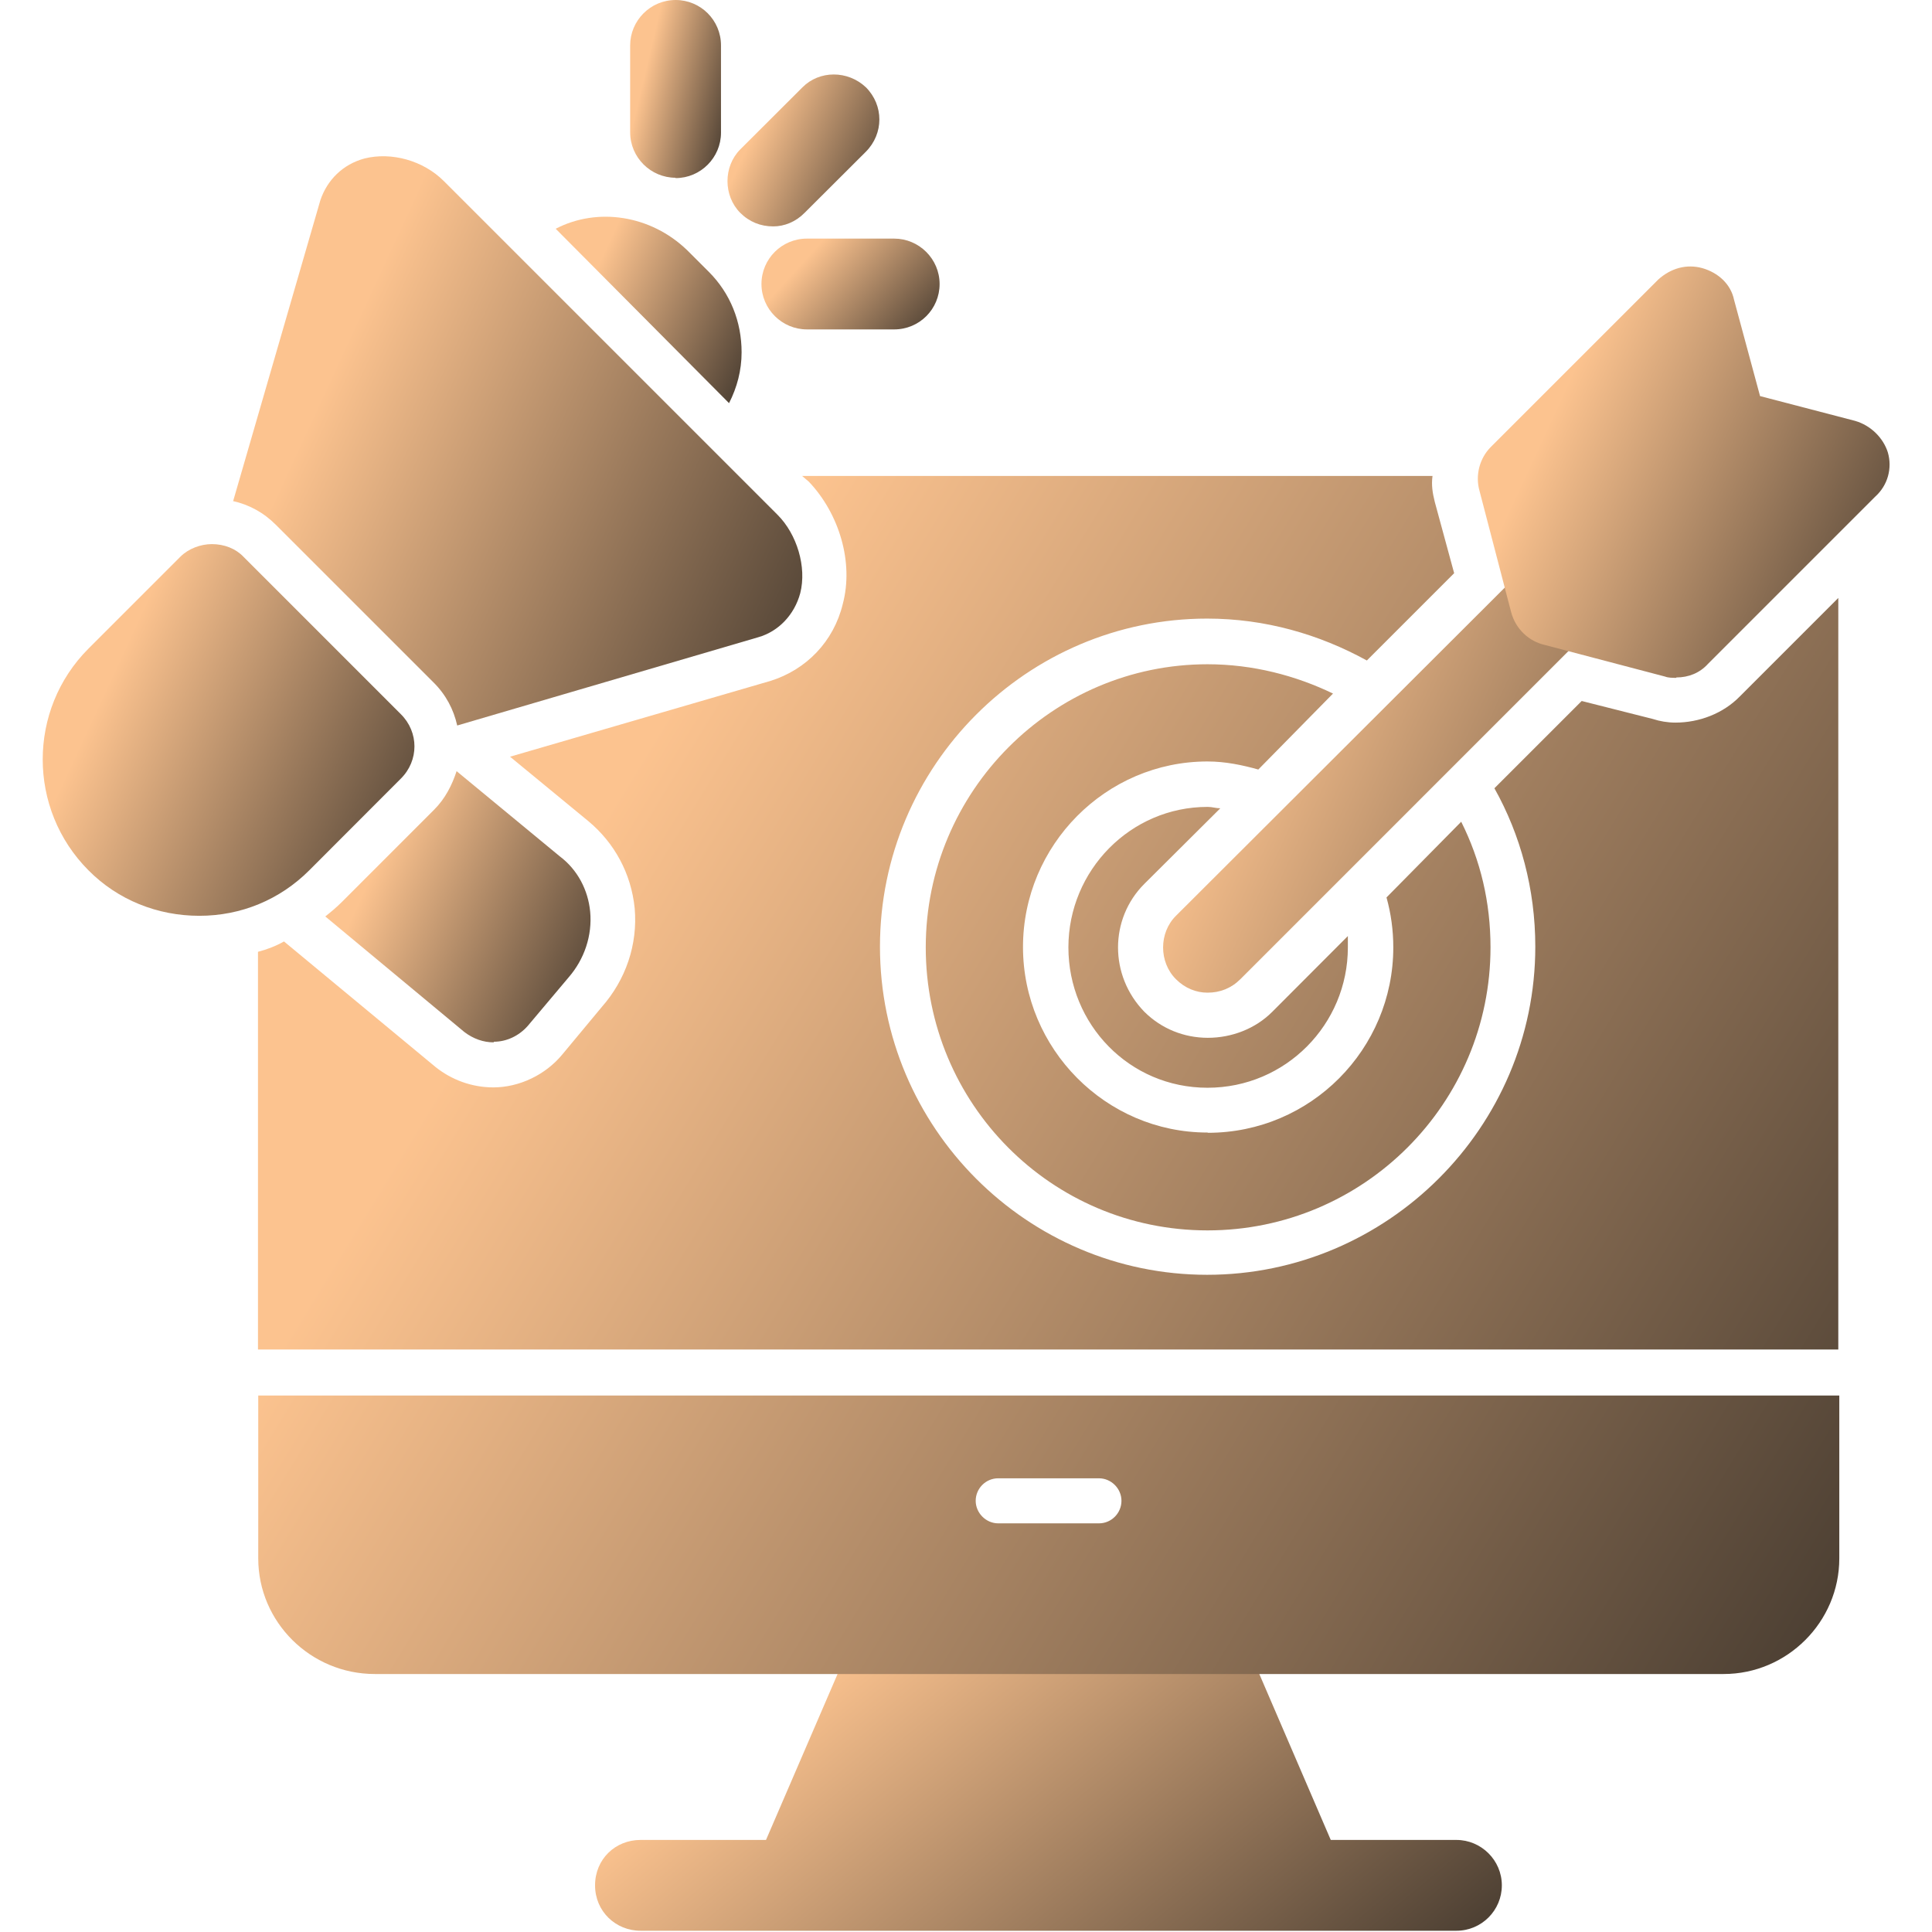
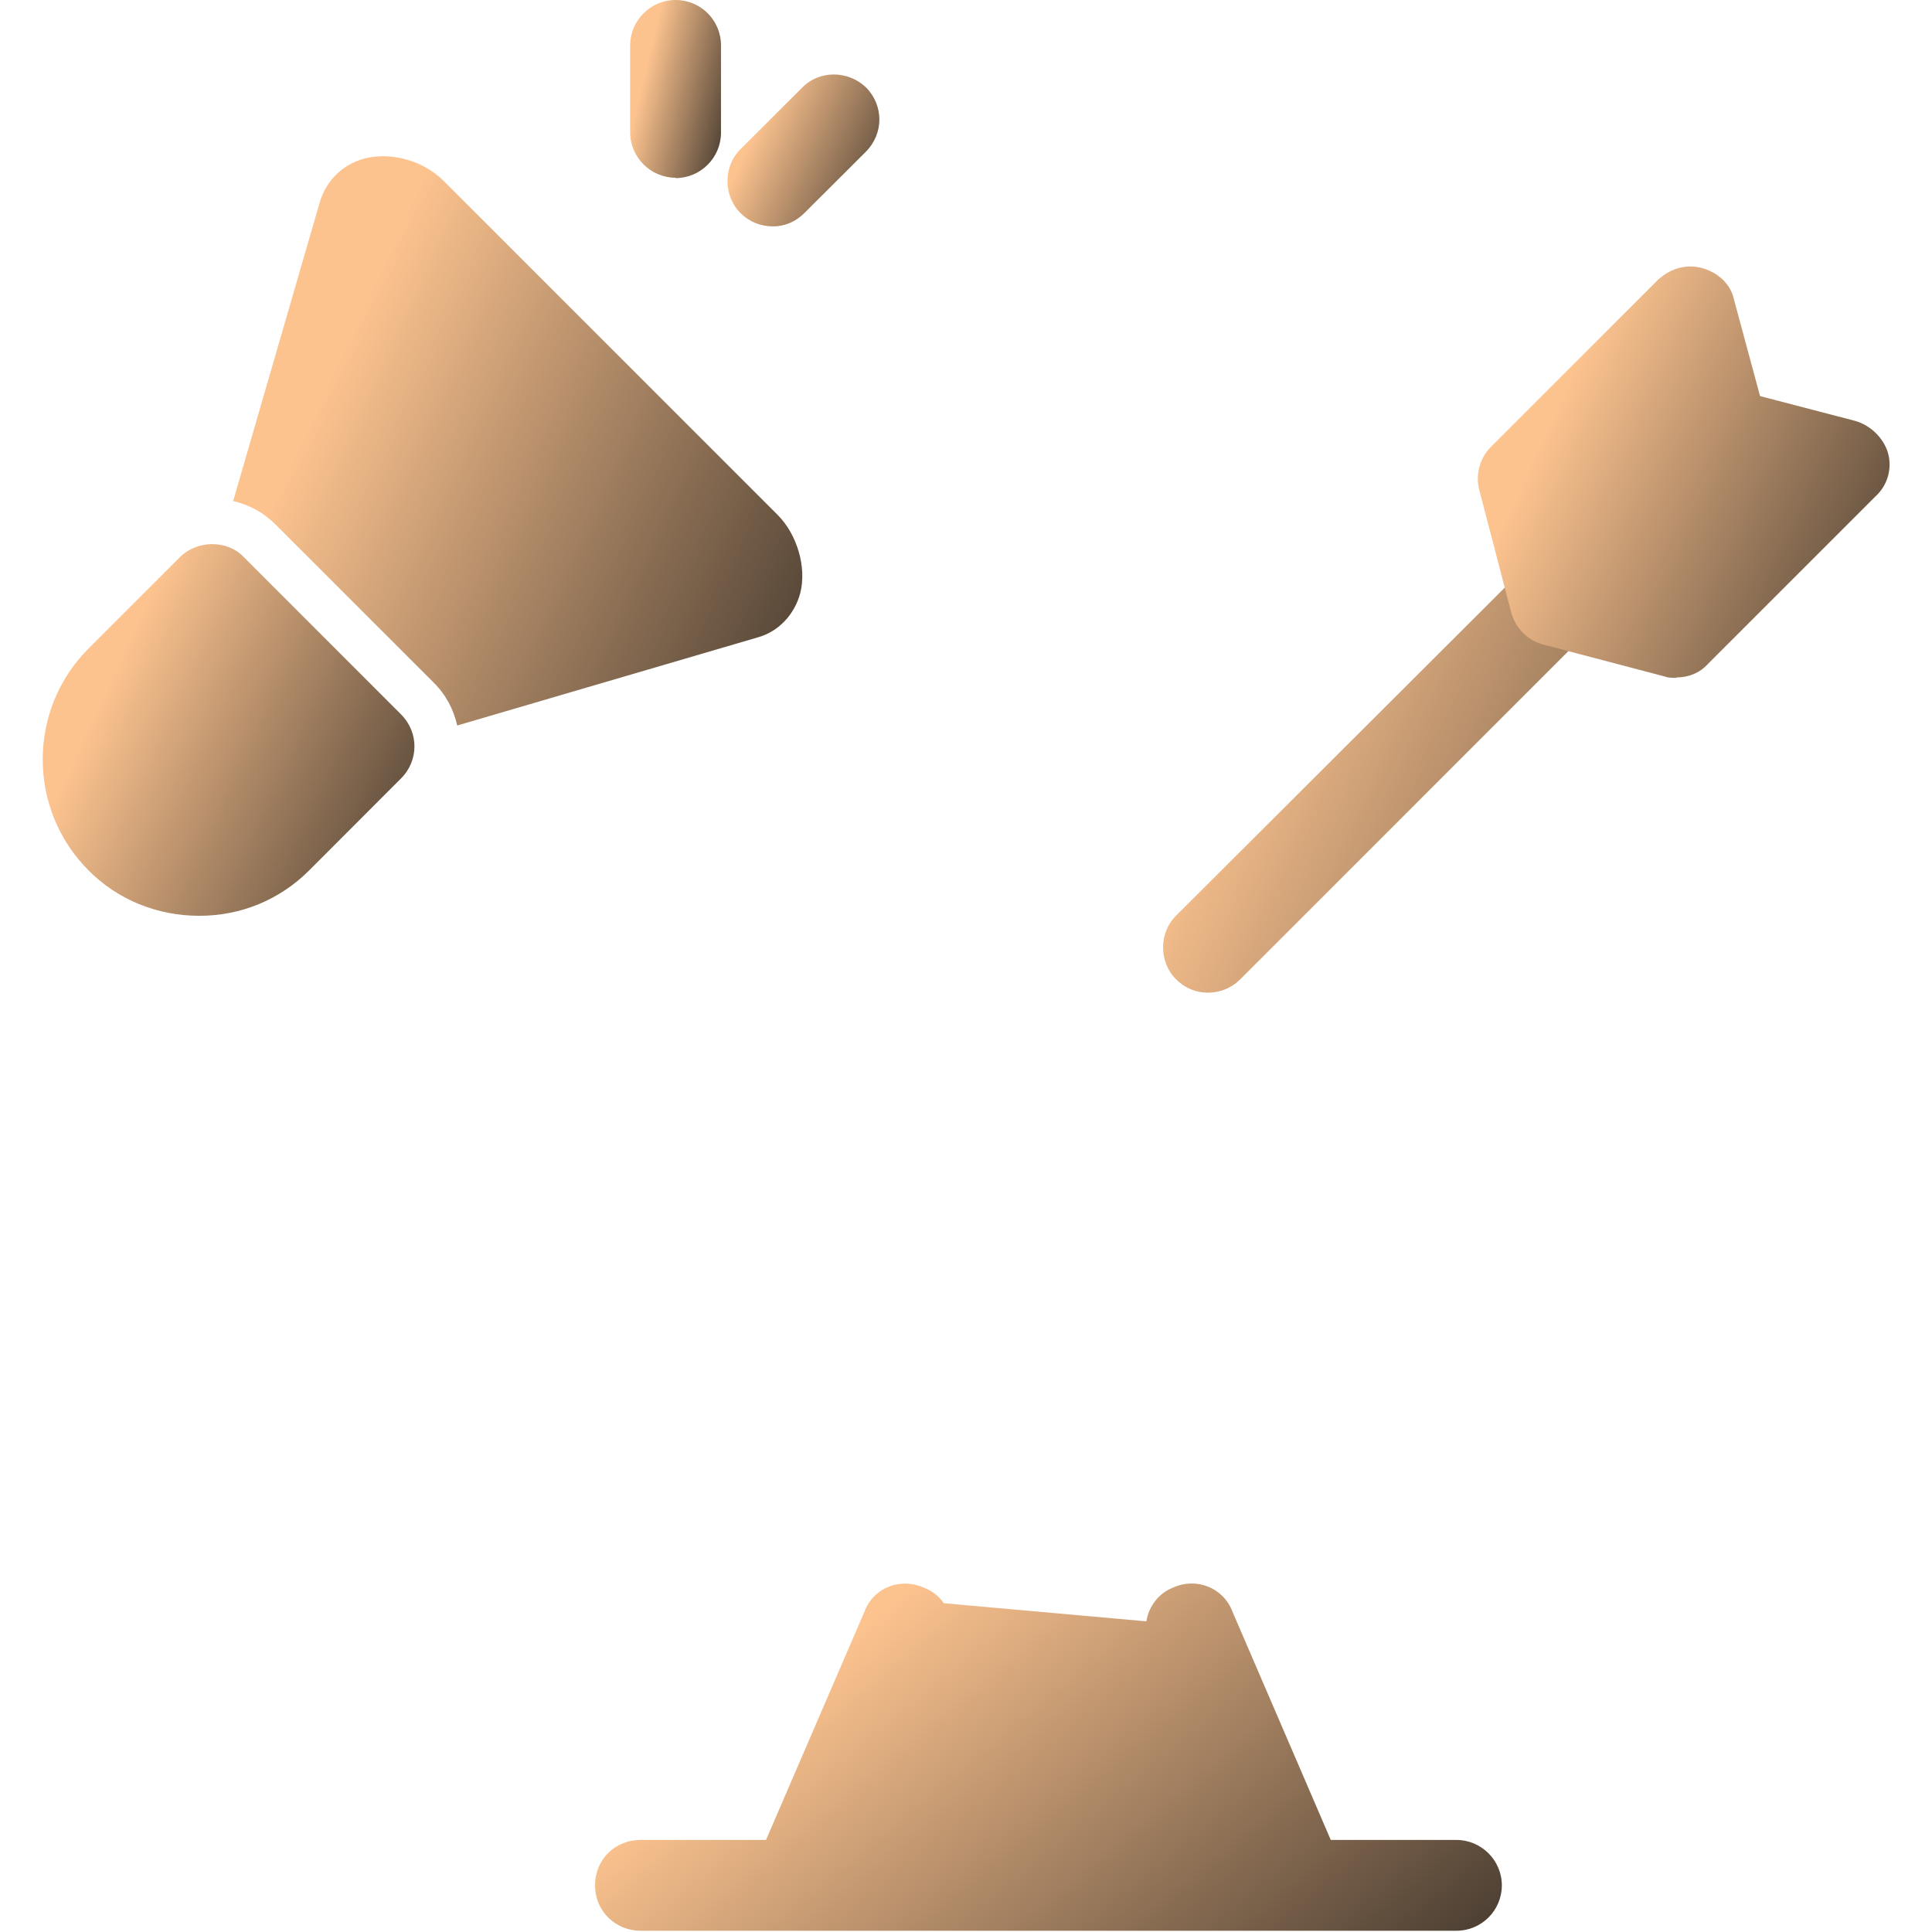
<svg xmlns="http://www.w3.org/2000/svg" width="60px" height="60px" viewBox="0 0 60 60" version="1.1">
  <defs>
    <linearGradient id="linear0" gradientUnits="userSpaceOnUse" x1="34.62" y1="730.97" x2="50.67" y2="711.55" gradientTransform="matrix(1,0,0,-1,-8.36,781.9)">
      <stop offset="0" style="stop-color:rgb(98.824%,76.471%,56.078%);stop-opacity:1;" />
      <stop offset="1" style="stop-color:rgb(9.804%,9.804%,9.412%);stop-opacity:1;" />
    </linearGradient>
    <linearGradient id="linear1" gradientUnits="userSpaceOnUse" x1="26.81" y1="756.03" x2="77.04" y2="725.33" gradientTransform="matrix(1,0,0,-1,-8.36,781.9)">
      <stop offset="0" style="stop-color:rgb(98.824%,76.471%,56.078%);stop-opacity:1;" />
      <stop offset="1" style="stop-color:rgb(9.804%,9.804%,9.412%);stop-opacity:1;" />
    </linearGradient>
    <linearGradient id="linear2" gradientUnits="userSpaceOnUse" x1="47.98" y1="763.18" x2="69.71" y2="753.12" gradientTransform="matrix(1,0,0,-1,-8.36,781.9)">
      <stop offset="0" style="stop-color:rgb(98.824%,76.471%,56.078%);stop-opacity:1;" />
      <stop offset="1" style="stop-color:rgb(9.804%,9.804%,9.412%);stop-opacity:1;" />
    </linearGradient>
    <linearGradient id="linear3" gradientUnits="userSpaceOnUse" x1="56.48" y1="768.78" x2="71.28" y2="761.92" gradientTransform="matrix(1,0,0,-1,-8.36,781.9)">
      <stop offset="0" style="stop-color:rgb(98.824%,76.471%,56.078%);stop-opacity:1;" />
      <stop offset="1" style="stop-color:rgb(9.804%,9.804%,9.412%);stop-opacity:1;" />
    </linearGradient>
    <linearGradient id="linear4" gradientUnits="userSpaceOnUse" x1="11.64" y1="760.49" x2="24.99" y2="754.3" gradientTransform="matrix(1,0,0,-1,-8.36,781.9)">
      <stop offset="0" style="stop-color:rgb(98.824%,76.471%,56.078%);stop-opacity:1;" />
      <stop offset="1" style="stop-color:rgb(9.804%,9.804%,9.412%);stop-opacity:1;" />
    </linearGradient>
    <linearGradient id="linear5" gradientUnits="userSpaceOnUse" x1="18.41" y1="769.73" x2="38.86" y2="760.27" gradientTransform="matrix(1,0,0,-1,-8.36,781.9)">
      <stop offset="0" style="stop-color:rgb(98.824%,76.471%,56.078%);stop-opacity:1;" />
      <stop offset="1" style="stop-color:rgb(9.804%,9.804%,9.412%);stop-opacity:1;" />
    </linearGradient>
    <linearGradient id="linear6" gradientUnits="userSpaceOnUse" x1="20.03" y1="755.05" x2="29.63" y2="750.7" gradientTransform="matrix(1,0,0,-1,-8.36,781.9)">
      <stop offset="0" style="stop-color:rgb(98.824%,76.471%,56.078%);stop-opacity:1;" />
      <stop offset="1" style="stop-color:rgb(9.804%,9.804%,9.412%);stop-opacity:1;" />
    </linearGradient>
    <linearGradient id="linear7" gradientUnits="userSpaceOnUse" x1="26.86" y1="773.49" x2="33.54" y2="770.4" gradientTransform="matrix(1,0,0,-1,-8.36,781.9)">
      <stop offset="0" style="stop-color:rgb(98.824%,76.471%,56.078%);stop-opacity:1;" />
      <stop offset="1" style="stop-color:rgb(9.804%,9.804%,9.412%);stop-opacity:1;" />
    </linearGradient>
    <linearGradient id="linear8" gradientUnits="userSpaceOnUse" x1="33.63" y1="774.13" x2="37.87" y2="770.27" gradientTransform="matrix(1,0,0,-1,-8.36,781.9)">
      <stop offset="0" style="stop-color:rgb(98.824%,76.471%,56.078%);stop-opacity:1;" />
      <stop offset="1" style="stop-color:rgb(9.804%,9.804%,9.412%);stop-opacity:1;" />
    </linearGradient>
    <linearGradient id="linear9" gradientUnits="userSpaceOnUse" x1="31.83" y1="777.91" x2="37.29" y2="775.39" gradientTransform="matrix(1,0,0,-1,-8.36,781.9)">
      <stop offset="0" style="stop-color:rgb(98.824%,76.471%,56.078%);stop-opacity:1;" />
      <stop offset="1" style="stop-color:rgb(9.804%,9.804%,9.412%);stop-opacity:1;" />
    </linearGradient>
    <linearGradient id="linear10" gradientUnits="userSpaceOnUse" x1="28.33" y1="779.38" x2="32.07" y2="778.5" gradientTransform="matrix(1,0,0,-1,-8.36,781.9)">
      <stop offset="0" style="stop-color:rgb(98.824%,76.471%,56.078%);stop-opacity:1;" />
      <stop offset="1" style="stop-color:rgb(9.804%,9.804%,9.412%);stop-opacity:1;" />
    </linearGradient>
  </defs>
  <g id="surface1">
    <path style=" stroke:none;fill-rule:evenodd;fill:url(#linear0);" d="M 40.422 59.961 L 19.891 59.961 C 19.121 59.961 18.48 59.359 18.48 58.551 C 18.48 57.738 19.109 57.141 19.891 57.141 L 23.789 57.141 L 26.852 50.039 C 27.129 49.301 27.969 48.988 28.68 49.301 C 28.961 49.41 29.172 49.578 29.309 49.789 L 35.602 50.352 C 35.672 49.891 35.988 49.469 36.441 49.301 C 37.141 48.98 37.988 49.301 38.27 50.039 L 41.328 57.141 L 45.23 57.141 C 46 57.141 46.641 57.77 46.641 58.551 C 46.641 59.328 46.012 59.961 45.23 59.961 L 40.41 59.961 Z M 40.422 59.961 " />
-     <path style=" stroke:none;fill-rule:evenodd;fill:url(#linear1);" d="M 53.531 51.988 L 11.641 51.988 C 9.641 51.988 8.02 50.371 8.02 48.398 L 8.02 43.34 L 57.121 43.34 L 57.121 48.398 C 57.121 50.371 55.5 51.988 53.531 51.988 Z M 34.129 47.309 C 34.52 47.309 34.828 46.988 34.828 46.609 C 34.828 46.23 34.512 45.91 34.129 45.91 L 31 45.91 C 30.609 45.91 30.301 46.23 30.301 46.609 C 30.301 46.988 30.621 47.309 31 47.309 Z M 8.012 41.93 L 8.012 29.559 C 8.289 29.488 8.57 29.379 8.82 29.238 L 13.531 33.141 C 14.02 33.531 14.648 33.77 15.32 33.77 C 16.129 33.77 16.941 33.379 17.461 32.75 L 18.691 31.27 C 19.43 30.43 19.809 29.34 19.711 28.211 C 19.602 27.121 19.078 26.172 18.27 25.5 L 15.84 23.5 L 23.922 21.148 C 25.039 20.801 25.891 19.922 26.172 18.762 C 26.52 17.461 26.059 15.949 25.121 14.961 L 24.91 14.781 L 44.488 14.781 C 44.449 15.059 44.488 15.309 44.559 15.59 L 45.16 17.801 L 42.449 20.512 C 40.969 19.699 39.289 19.211 37.488 19.211 C 31.898 19.211 27.328 23.781 27.328 29.398 C 27.328 35.02 31.898 39.59 37.488 39.59 C 43.078 39.59 47.68 35.02 47.68 29.398 C 47.68 27.609 47.219 25.922 46.41 24.48 L 49.121 21.77 L 51.328 22.328 C 51.539 22.398 51.789 22.441 52.031 22.441 C 52.77 22.441 53.512 22.16 54.031 21.629 L 57.09 18.57 L 57.09 41.91 L 8.012 41.91 Z M 37.512 35.18 C 40.711 35.18 43.27 32.578 43.27 29.422 C 43.27 28.891 43.199 28.371 43.059 27.871 L 45.379 25.52 C 45.98 26.719 46.289 28.02 46.289 29.422 C 46.289 34.27 42.352 38.211 37.5 38.211 C 32.648 38.211 28.75 34.27 28.75 29.422 C 28.75 24.57 32.691 20.629 37.5 20.629 C 38.91 20.629 40.238 20.98 41.398 21.539 L 39.078 23.898 C 38.59 23.762 38.059 23.648 37.5 23.648 C 34.34 23.648 31.77 26.25 31.77 29.41 C 31.77 32.57 34.34 35.172 37.5 35.172 Z M 37.512 25.059 C 37.648 25.059 37.762 25.102 37.898 25.102 L 35.539 27.449 C 34.449 28.539 34.449 30.301 35.539 31.422 C 36.07 31.949 36.77 32.23 37.512 32.23 C 38.25 32.23 38.988 31.949 39.512 31.422 L 41.859 29.07 L 41.859 29.422 C 41.859 31.809 39.93 33.781 37.5 33.781 C 35.07 33.781 33.18 31.809 33.18 29.422 C 33.18 27.031 35.109 25.059 37.5 25.059 Z M 37.512 25.059 " />
    <path style=" stroke:none;fill-rule:evenodd;fill:url(#linear2);" d="M 37.5 30.828 C 37.148 30.828 36.801 30.691 36.52 30.41 C 35.988 29.879 35.988 28.969 36.52 28.441 L 52.512 12.48 C 53.039 11.922 53.922 11.922 54.48 12.48 C 55.039 13.012 55.039 13.891 54.48 14.449 L 38.52 30.41 C 38.238 30.691 37.891 30.828 37.5 30.828 Z M 37.5 30.828 " />
    <path style=" stroke:none;fill-rule:evenodd;fill:url(#linear3);" d="M 52.059 21.051 C 51.949 21.051 51.809 21.051 51.711 21.012 L 47.98 20.031 C 47.488 19.922 47.07 19.539 46.93 19.012 L 45.949 15.25 C 45.809 14.762 45.949 14.23 46.301 13.879 L 51.5 8.68 C 51.891 8.328 52.379 8.191 52.871 8.328 C 53.359 8.469 53.75 8.82 53.852 9.309 L 54.66 12.301 L 57.609 13.07 C 58.102 13.211 58.488 13.602 58.629 14.051 C 58.77 14.539 58.629 15.07 58.238 15.422 L 53.039 20.621 C 52.789 20.898 52.441 21.039 52.059 21.039 Z M 52.059 21.051 " />
    <path style=" stroke:none;fill-rule:evenodd;fill:url(#linear4);" d="M 6.191 28.441 C 4.891 28.441 3.66 27.949 2.75 27.031 C 0.852 25.129 0.852 22.039 2.75 20.141 L 5.602 17.289 C 5.852 17.039 6.23 16.898 6.578 16.898 C 6.969 16.898 7.32 17.039 7.559 17.289 L 12.449 22.18 C 13.012 22.738 13.012 23.621 12.449 24.18 L 9.602 27.031 C 8.691 27.941 7.488 28.441 6.191 28.441 Z M 6.191 28.441 " />
    <path style=" stroke:none;fill-rule:evenodd;fill:url(#linear5);" d="M 7.238 15.57 L 9.949 6.219 C 10.16 5.59 10.648 5.102 11.32 4.922 C 12.16 4.711 13.148 4.988 13.781 5.621 L 24.148 15.988 C 24.75 16.59 25.059 17.609 24.852 18.422 C 24.672 19.09 24.18 19.609 23.551 19.789 L 14.199 22.531 C 14.09 22.039 13.852 21.578 13.461 21.191 L 8.57 16.301 C 8.18 15.91 7.73 15.672 7.23 15.559 Z M 7.238 15.57 " />
-     <path style=" stroke:none;fill-rule:evenodd;fill:url(#linear6);" d="M 15.328 32.371 C 15.012 32.371 14.699 32.262 14.422 32.051 L 10.102 28.461 C 10.281 28.32 10.449 28.18 10.629 28 L 13.48 25.148 C 13.828 24.801 14.039 24.379 14.18 23.949 L 17.379 26.59 C 17.941 27.012 18.262 27.641 18.328 28.309 C 18.398 29.051 18.148 29.789 17.66 30.352 L 16.391 31.859 C 16.109 32.18 15.719 32.352 15.34 32.352 Z M 15.328 32.371 " />
-     <path style=" stroke:none;fill-rule:evenodd;fill:url(#linear7);" d="M 17.262 7.102 C 18.559 6.43 20.211 6.68 21.34 7.77 L 22.012 8.441 C 22.68 9.109 23.031 9.988 23.031 10.941 C 23.031 11.5 22.891 12.031 22.641 12.52 L 17.262 7.109 Z M 17.262 7.102 " />
-     <path style=" stroke:none;fill-rule:evenodd;fill:url(#linear8);" d="M 27.77 10.23 L 25.059 10.23 C 24.289 10.23 23.648 9.602 23.648 8.82 C 23.648 8.039 24.281 7.41 25.059 7.41 L 27.77 7.41 C 28.539 7.41 29.18 8.039 29.18 8.82 C 29.18 9.602 28.551 10.23 27.77 10.23 Z M 27.77 10.23 " />
    <path style=" stroke:none;fill-rule:evenodd;fill:url(#linear9);" d="M 24.012 7.031 C 23.621 7.031 23.27 6.891 22.988 6.609 C 22.461 6.078 22.461 5.172 22.988 4.641 L 24.922 2.711 C 25.449 2.18 26.328 2.18 26.891 2.711 C 27.449 3.27 27.449 4.148 26.891 4.711 L 24.988 6.609 C 24.711 6.891 24.359 7.031 24.012 7.031 Z M 24.012 7.031 " />
    <path style=" stroke:none;fill-rule:evenodd;fill:url(#linear10);" d="M 20.98 5.52 C 20.211 5.52 19.57 4.891 19.57 4.109 L 19.57 1.41 C 19.57 0.641 20.199 0 20.98 0 C 21.762 0 22.391 0.629 22.391 1.41 L 22.391 4.121 C 22.391 4.891 21.762 5.531 20.98 5.531 Z M 20.98 5.52 " />
  </g>
</svg>